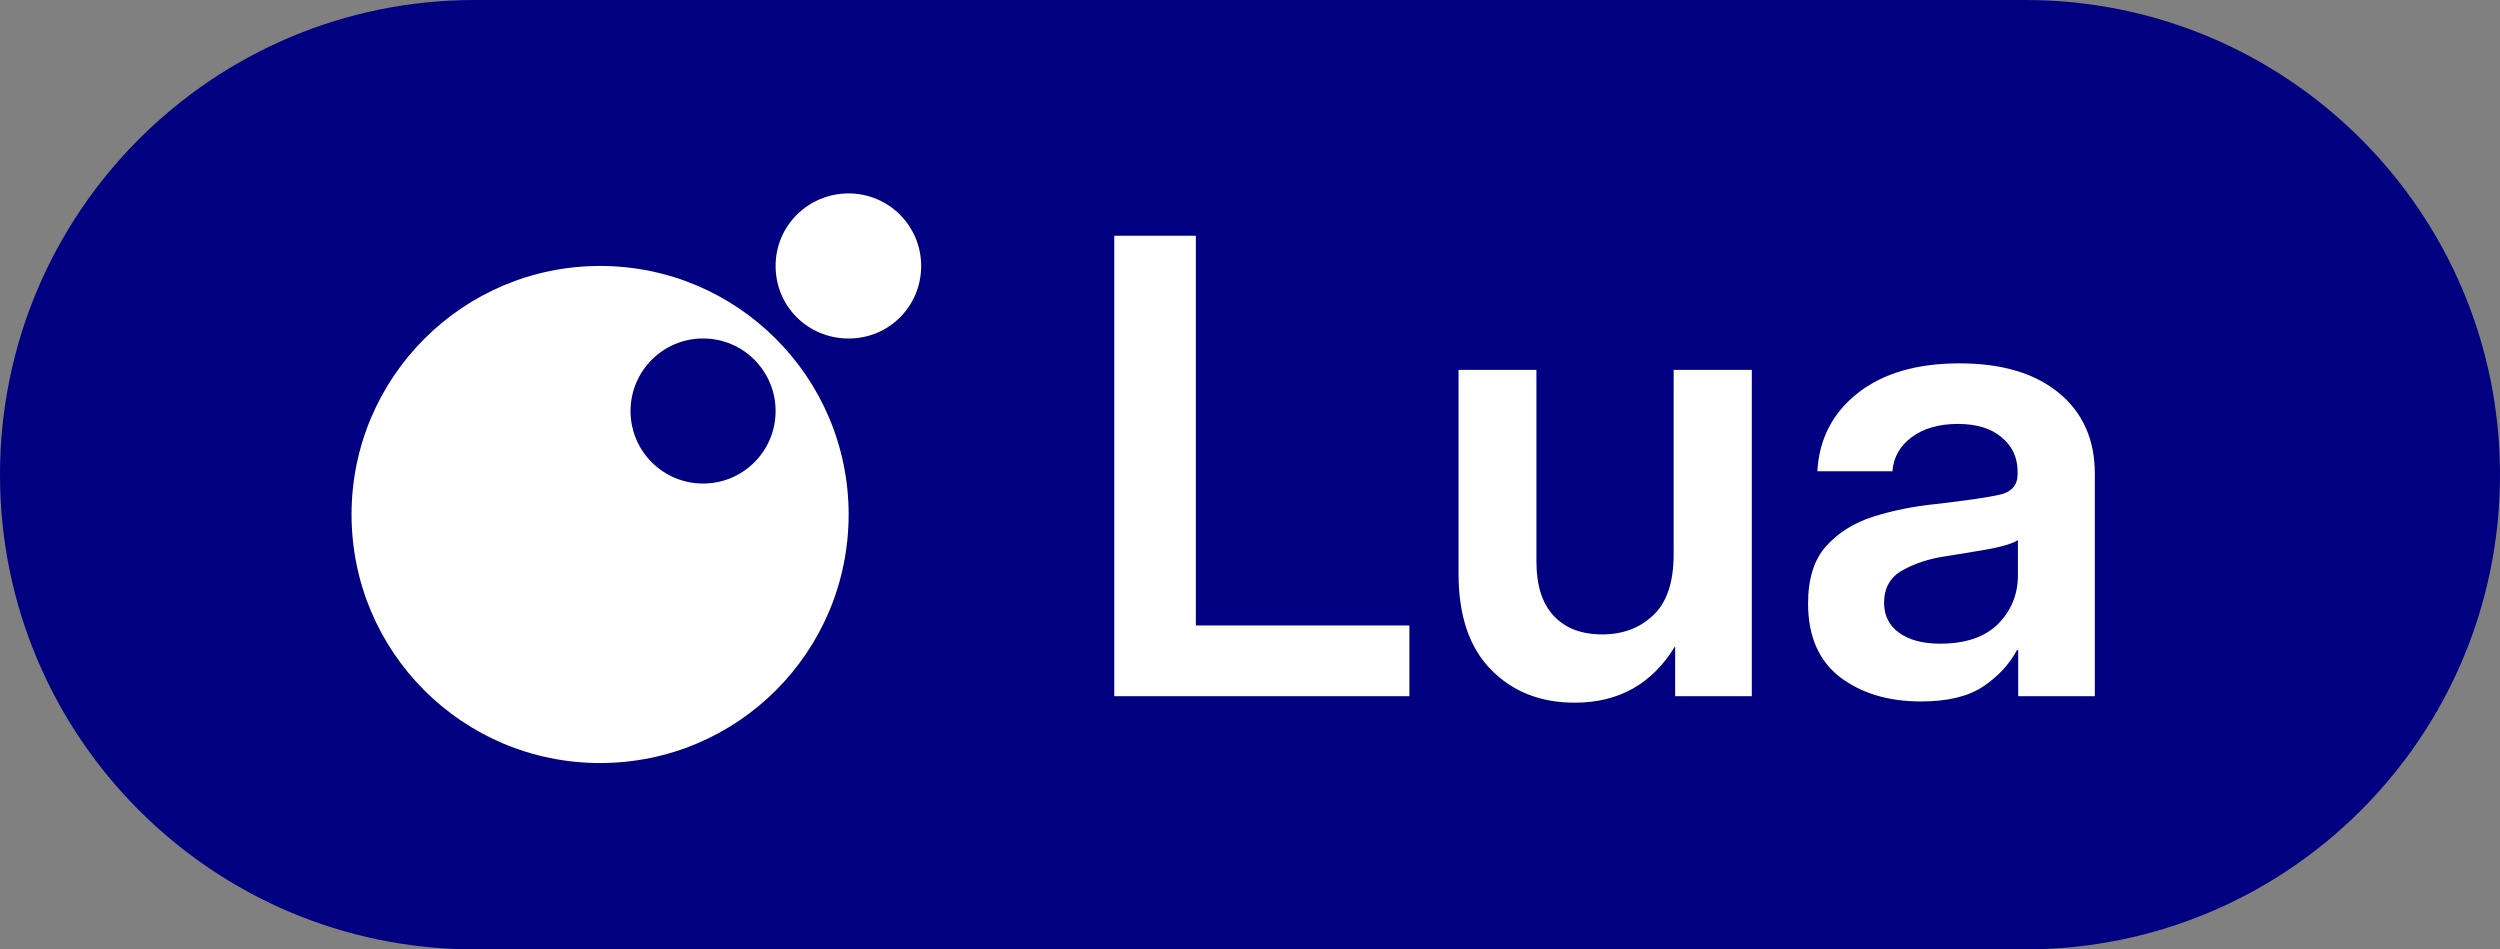
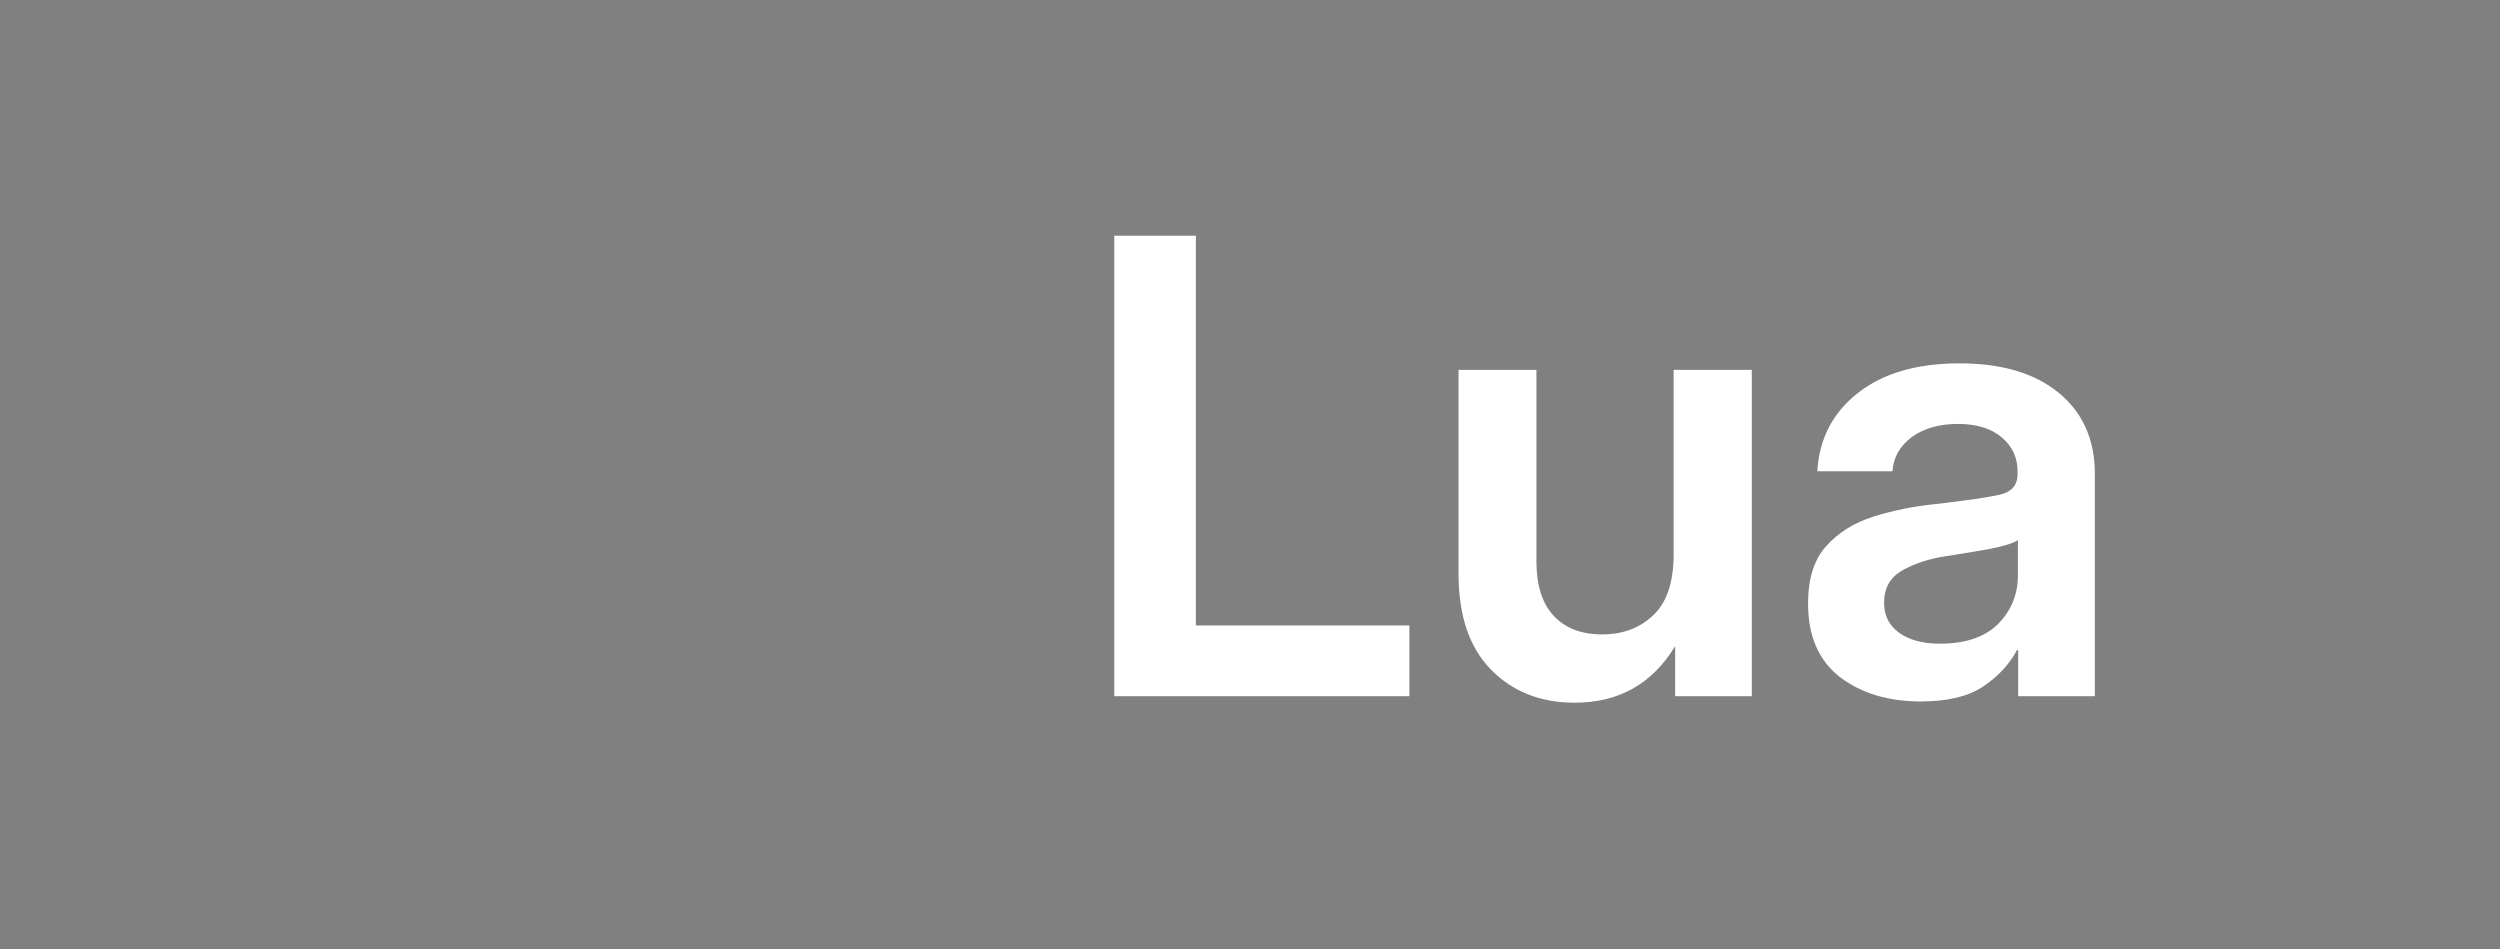
<svg xmlns="http://www.w3.org/2000/svg" width="79" height="30" viewBox="0 0 79 30" fill="none">
  <rect x="0" y="0" width="79" height="30" fill="#808080" stroke="none" />
-   <path d="M0 15C0 6.716 6.716 0 15 0H64C72.284 0 79 6.716 79 15V15C79 23.284 72.284 30 64 30H15C6.716 30 0 23.284 0 15V15Z" fill="#000080" />
  <path d="M35.211 22V7.449H37.789V19.764H44.537V22H35.211ZM49.762 22.205C48.681 22.205 47.799 21.857 47.115 21.16C46.432 20.463 46.09 19.454 46.09 18.133V11.688H48.551V17.742C48.551 18.497 48.733 19.07 49.098 19.461C49.462 19.852 49.973 20.047 50.631 20.047C51.282 20.047 51.819 19.845 52.242 19.441C52.672 19.038 52.887 18.396 52.887 17.518V11.688H55.357V22H52.935V20.418C52.213 21.609 51.155 22.205 49.762 22.205ZM60.699 22.166C59.671 22.166 58.818 21.909 58.141 21.395C57.47 20.874 57.135 20.099 57.135 19.07C57.135 18.289 57.324 17.687 57.701 17.264C58.085 16.834 58.583 16.521 59.195 16.326C59.814 16.131 60.478 15.997 61.188 15.926C62.145 15.815 62.812 15.717 63.19 15.633C63.567 15.548 63.756 15.33 63.756 14.979V14.9C63.756 14.458 63.587 14.096 63.248 13.816C62.916 13.537 62.457 13.396 61.871 13.396C61.272 13.396 60.784 13.537 60.406 13.816C60.035 14.096 59.833 14.454 59.801 14.891H57.428C57.486 13.868 57.913 13.045 58.707 12.42C59.501 11.795 60.572 11.482 61.92 11.482C63.261 11.482 64.309 11.795 65.064 12.42C65.82 13.045 66.197 13.895 66.197 14.969V22H63.775V20.545H63.736C63.489 21.001 63.131 21.385 62.662 21.697C62.193 22.01 61.539 22.166 60.699 22.166ZM61.305 20.34C62.112 20.34 62.724 20.131 63.141 19.715C63.557 19.292 63.766 18.781 63.766 18.182V17.068C63.616 17.166 63.326 17.257 62.897 17.342C62.467 17.42 61.998 17.498 61.49 17.576C60.963 17.654 60.504 17.804 60.113 18.025C59.729 18.24 59.537 18.582 59.537 19.051C59.537 19.454 59.697 19.77 60.016 19.998C60.335 20.226 60.764 20.34 61.305 20.34Z" fill="white" />
-   <path d="M29.109 8.404C29.109 7.138 28.084 6.112 26.817 6.112C25.551 6.112 24.509 7.122 24.509 8.404C24.509 9.687 25.535 10.697 26.817 10.697C28.1 10.697 29.109 9.671 29.109 8.404Z" fill="white" />
-   <path d="M18.963 8.404C14.636 8.404 11.109 11.915 11.109 16.258C11.109 20.602 14.62 24.112 18.963 24.112C23.307 24.112 26.817 20.602 26.817 16.258C26.817 11.915 23.291 8.404 18.963 8.404ZM19.925 12.989C19.925 11.722 20.951 10.696 22.217 10.696C23.483 10.696 24.509 11.722 24.509 12.989C24.509 14.255 23.483 15.28 22.217 15.28C20.951 15.28 19.925 14.255 19.925 12.989Z" fill="white" />
</svg>